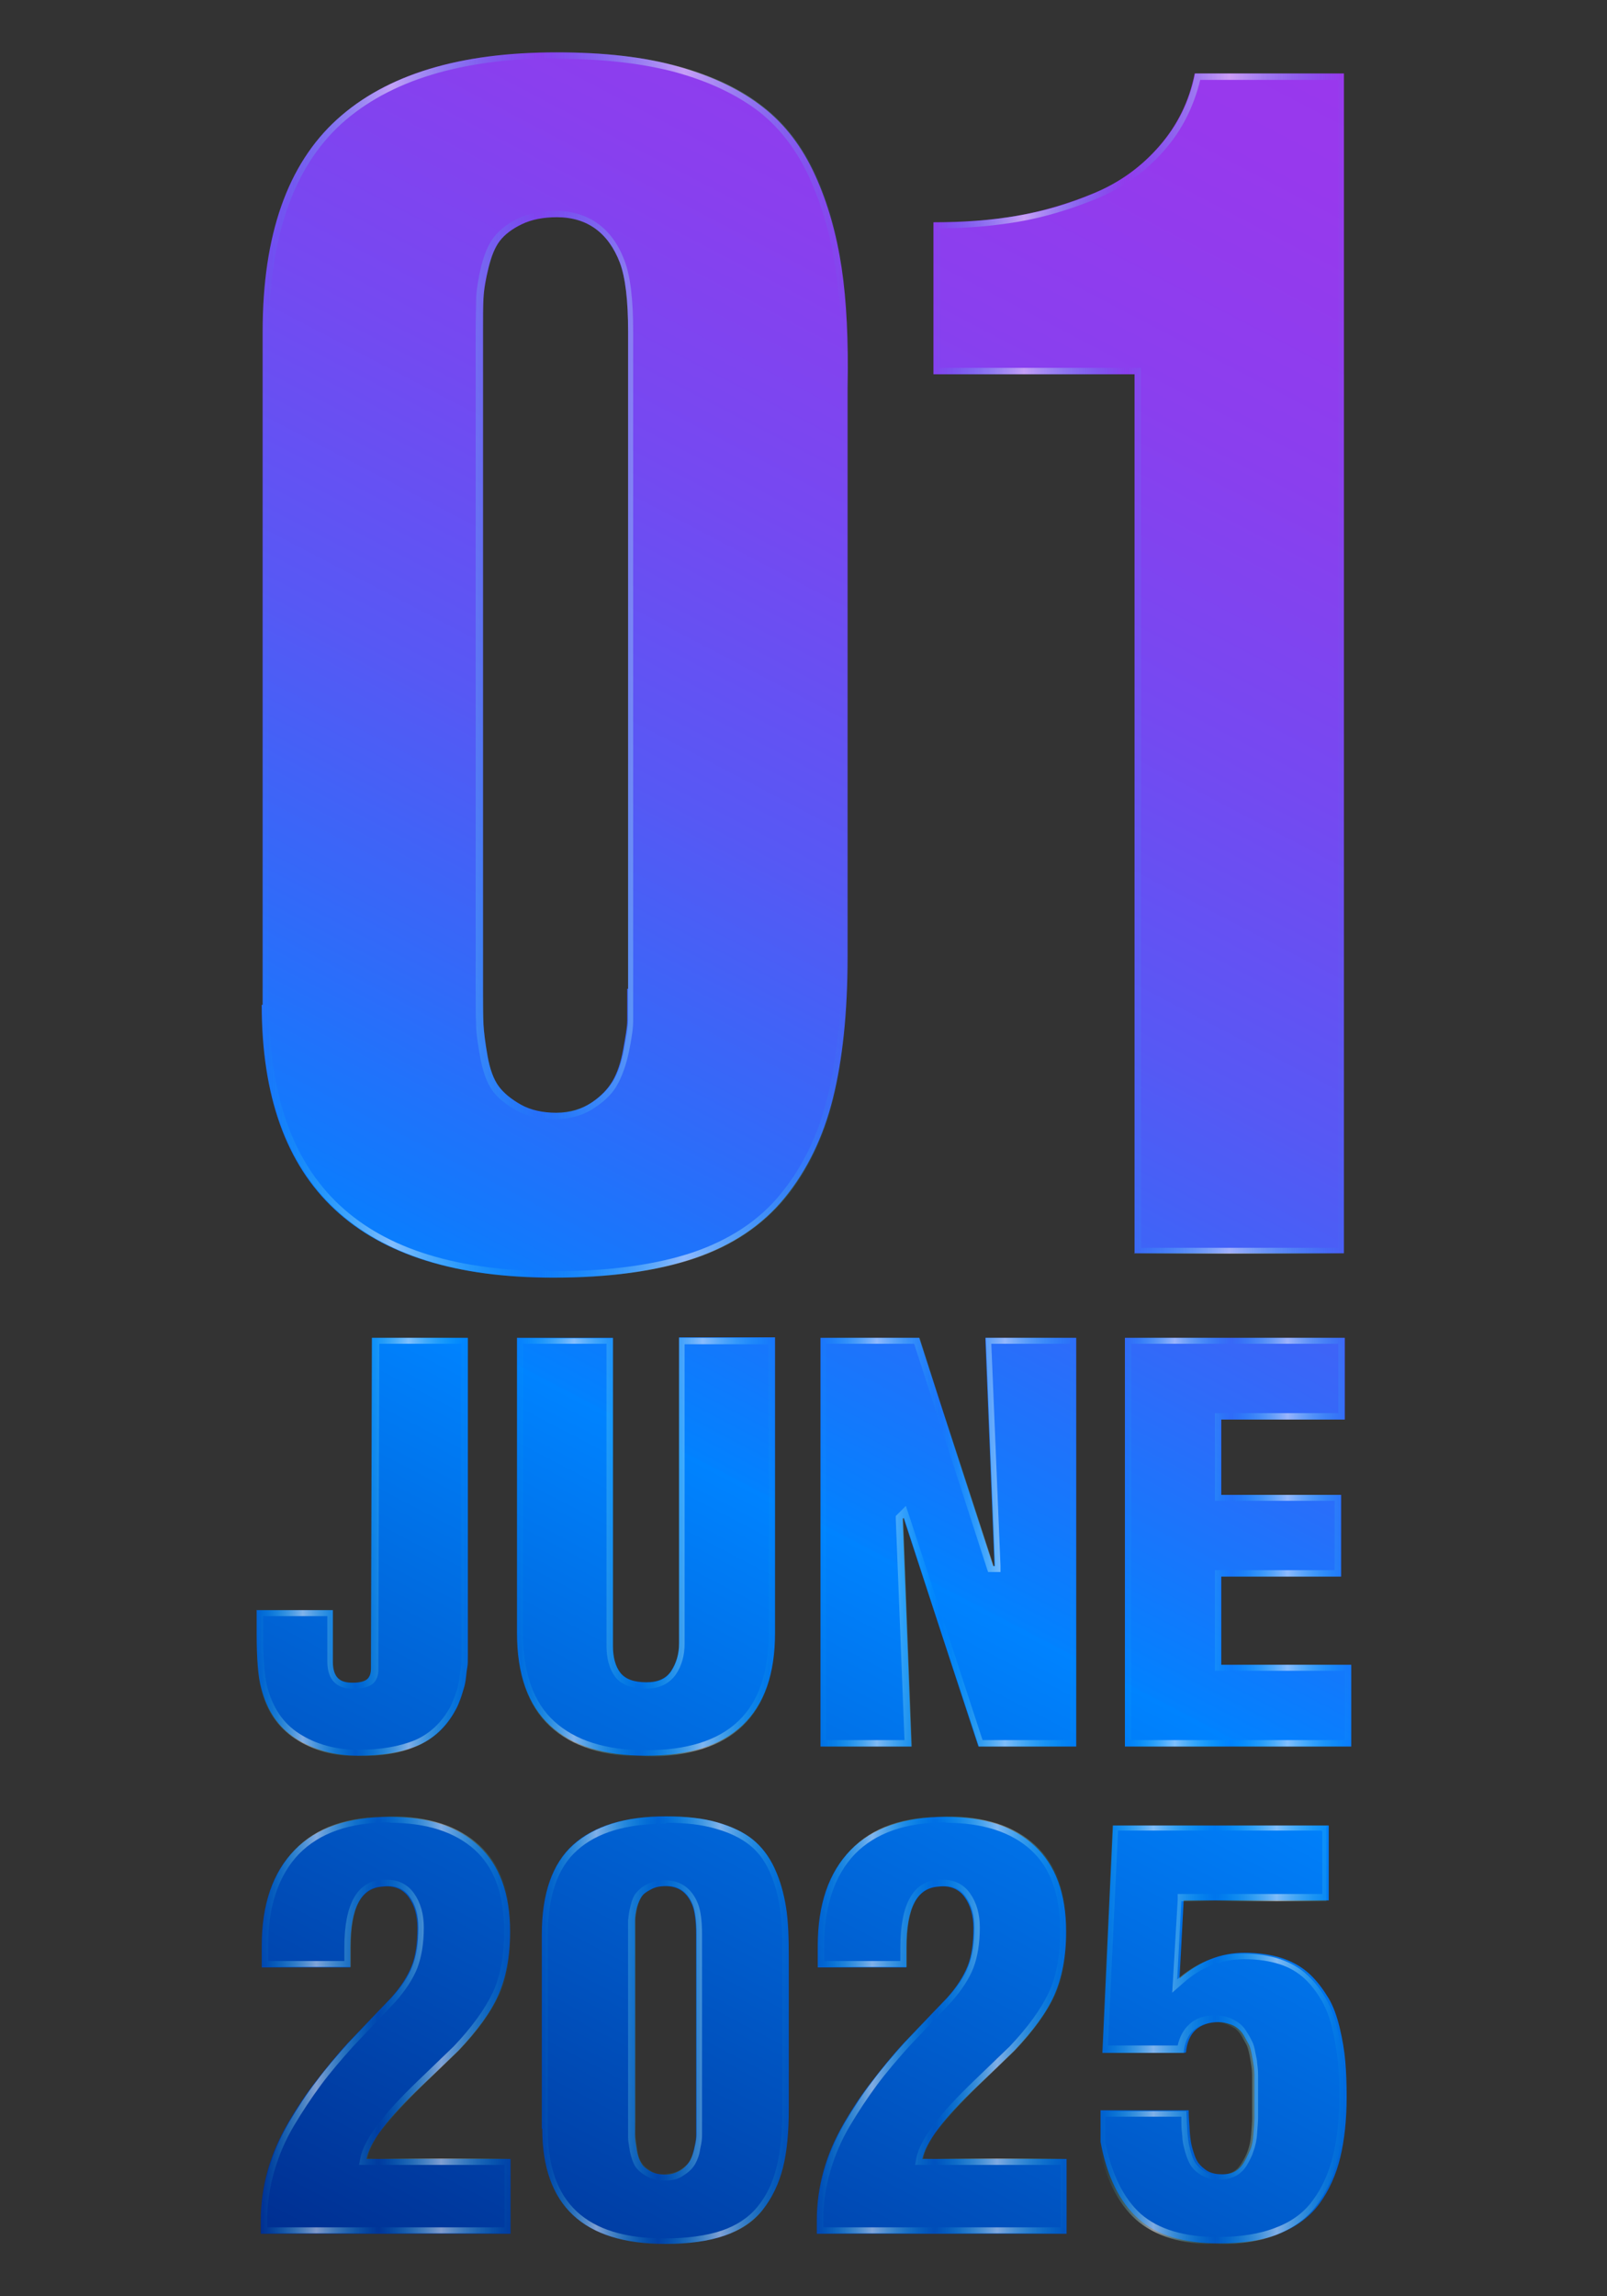
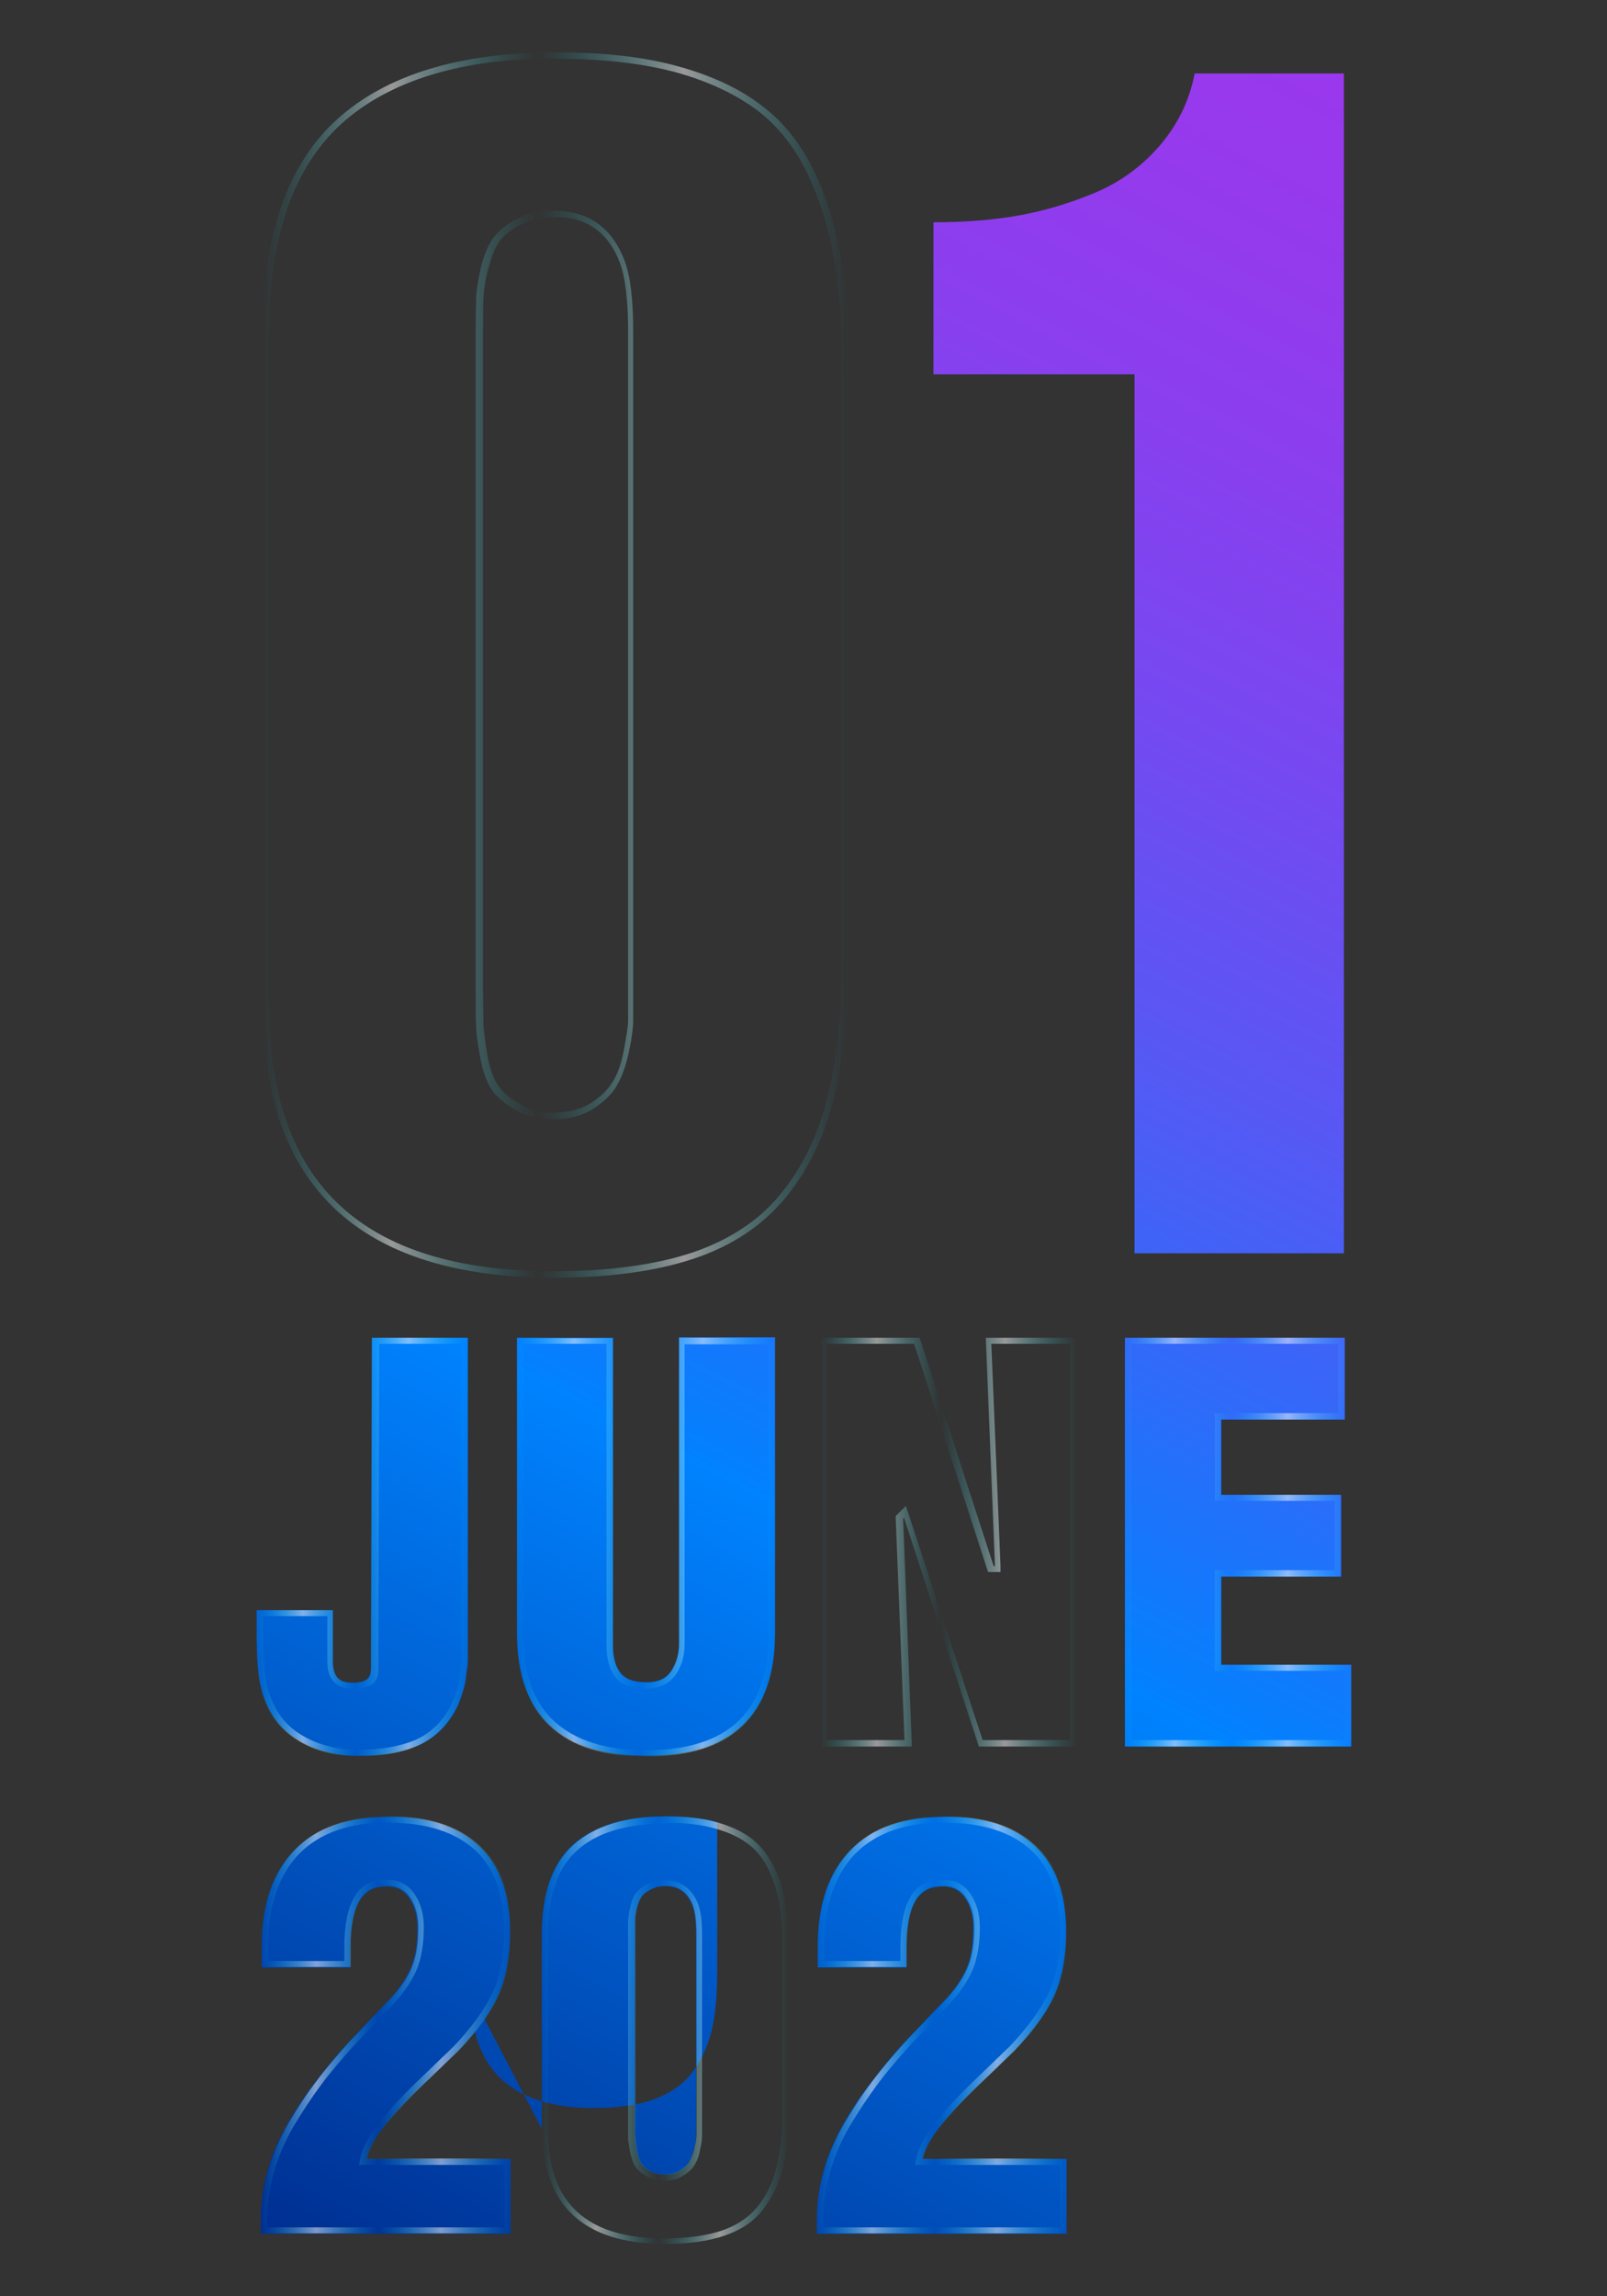
<svg xmlns="http://www.w3.org/2000/svg" xmlns:xlink="http://www.w3.org/1999/xlink" id="Layer_1" data-name="Layer 1" viewBox="0 0 35 50">
  <rect x="0" y="0" width="35" height="50" fill="#333333" stroke="none" />
  <defs>
    <style>
      .cls-1 {
        fill: url(#linear-gradient-8);
      }

      .cls-2 {
        fill: url(#linear-gradient-7);
      }

      .cls-3 {
        fill: url(#linear-gradient-5);
      }

      .cls-4 {
        fill: url(#linear-gradient-6);
      }

      .cls-5 {
        fill: url(#linear-gradient-9);
      }

      .cls-6 {
        fill: url(#linear-gradient-4);
      }

      .cls-7 {
        fill: url(#linear-gradient-3);
      }

      .cls-8 {
        fill: url(#linear-gradient-2);
      }

      .cls-9 {
        fill: url(#linear-gradient);
      }

      .cls-10 {
        fill: url(#linear-gradient-10);
      }

      .cls-11 {
        fill: url(#linear-gradient-11);
      }

      .cls-12 {
        fill: url(#linear-gradient-12);
      }

      .cls-13 {
        fill: url(#linear-gradient-13);
      }

      .cls-14 {
        fill: url(#linear-gradient-19);
      }

      .cls-15 {
        fill: url(#linear-gradient-14);
      }

      .cls-16 {
        fill: url(#linear-gradient-20);
      }

      .cls-17 {
        fill: url(#linear-gradient-15);
      }

      .cls-18 {
        fill: url(#linear-gradient-16);
      }

      .cls-19 {
        fill: url(#linear-gradient-17);
      }

      .cls-20 {
        fill: url(#linear-gradient-18);
      }

      .cls-21 {
        opacity: .5;
      }
    </style>
    <linearGradient id="linear-gradient" x1="27.72" y1="-2.61" x2=".17" y2="50.08" gradientUnits="userSpaceOnUse">
      <stop offset="0" stop-color="#9c37ed" />
      <stop offset=".09" stop-color="#9739ed" />
      <stop offset=".19" stop-color="#8a3fee" />
      <stop offset=".29" stop-color="#7549f1" />
      <stop offset=".4" stop-color="#5758f4" />
      <stop offset=".5" stop-color="#316af9" />
      <stop offset=".61" stop-color="#0281fe" />
      <stop offset=".61" stop-color="#0083ff" />
      <stop offset="1" stop-color="#001e7b" />
    </linearGradient>
    <linearGradient id="linear-gradient-2" x1="31.54" y1="-.61" x2="3.99" y2="52.08" xlink:href="#linear-gradient" />
    <linearGradient id="linear-gradient-3" x1="37.03" y1="2.26" x2="9.48" y2="54.95" xlink:href="#linear-gradient" />
    <linearGradient id="linear-gradient-4" x1="41.98" y1="4.85" x2="14.43" y2="57.54" xlink:href="#linear-gradient" />
    <linearGradient id="linear-gradient-5" x1="32.13" y1="-.3" x2="4.57" y2="52.38" xlink:href="#linear-gradient" />
    <linearGradient id="linear-gradient-6" x1="36.55" y1="2.01" x2="9" y2="54.7" xlink:href="#linear-gradient" />
    <linearGradient id="linear-gradient-7" x1="41.64" y1="4.67" x2="14.09" y2="57.36" xlink:href="#linear-gradient" />
    <linearGradient id="linear-gradient-8" x1="45.84" y1="6.87" x2="18.29" y2="59.56" xlink:href="#linear-gradient" />
    <linearGradient id="linear-gradient-9" x1="22.44" y1="-5.37" x2="-5.11" y2="47.32" xlink:href="#linear-gradient" />
    <linearGradient id="linear-gradient-10" x1="33.1" y1=".21" x2="5.55" y2="52.89" xlink:href="#linear-gradient" />
    <linearGradient id="linear-gradient-11" x1="5.58" y1="33.69" x2="10.19" y2="33.69" gradientUnits="userSpaceOnUse">
      <stop offset="0" stop-color="#00dcec" stop-opacity="0" />
      <stop offset=".22" stop-color="#fff" />
      <stop offset=".47" stop-color="#00dcec" stop-opacity="0" />
      <stop offset=".72" stop-color="#fff" />
      <stop offset="1" stop-color="#00dcec" stop-opacity="0" />
    </linearGradient>
    <linearGradient id="linear-gradient-12" x1="11.26" x2="16.88" xlink:href="#linear-gradient-11" />
    <linearGradient id="linear-gradient-13" x1="17.87" y1="33.58" x2="23.45" y2="33.58" xlink:href="#linear-gradient-11" />
    <linearGradient id="linear-gradient-14" x1="24.5" y1="33.58" x2="29.42" y2="33.58" xlink:href="#linear-gradient-11" />
    <linearGradient id="linear-gradient-15" x1="5.69" y1="44.1" x2="11.13" y2="44.1" xlink:href="#linear-gradient-11" />
    <linearGradient id="linear-gradient-16" x1="11.8" y1="44.21" x2="17.19" y2="44.21" xlink:href="#linear-gradient-11" />
    <linearGradient id="linear-gradient-17" x1="17.8" y1="44.1" x2="23.24" y2="44.1" xlink:href="#linear-gradient-11" />
    <linearGradient id="linear-gradient-18" x1="23.94" y1="44.3" x2="29.31" y2="44.3" xlink:href="#linear-gradient-11" />
    <linearGradient id="linear-gradient-19" x1="5.72" y1="14.48" x2="18.47" y2="14.48" xlink:href="#linear-gradient-11" />
    <linearGradient id="linear-gradient-20" x1="20.33" y1="14.45" x2="29.28" y2="14.45" xlink:href="#linear-gradient-11" />
  </defs>
  <g>
    <g>
      <path class="cls-9" d="M5.58,35.06h1.67v1.13c0,.16.04.28.11.35s.18.1.32.1c.16,0,.27-.03.32-.08s.08-.12.08-.24l.02-7.19h2.09v6.68s0,.11,0,.23,0,.2-.01.25-.02.13-.03.23-.03.19-.05.25-.04.14-.07.22-.06.16-.1.23c-.2.38-.48.64-.84.79s-.78.22-1.29.22-.97-.13-1.36-.38-.63-.62-.75-1.09c-.07-.25-.1-.65-.1-1.2v-.51Z" />
      <path class="cls-8" d="M11.26,35.57v-6.44h2.09v6.71c0,.24.05.44.16.58s.29.21.57.21c.25,0,.43-.08.54-.25s.17-.37.17-.6v-6.66h2.09v6.44c0,1.78-.94,2.67-2.82,2.67-.9,0-1.6-.22-2.08-.66s-.72-1.11-.72-2.01Z" />
-       <path class="cls-7" d="M21.31,38.03l-1.63-4.98-.02.02.19,4.96h-1.98v-8.9h2.15l1.61,4.97h.03l-.2-4.97h1.98v8.9h-2.14Z" />
      <path class="cls-6" d="M29.42,38.03h-4.92v-8.9h4.79v1.78h-2.69v1.64h2.61v1.78h-2.61v1.92h2.83v1.78Z" />
    </g>
    <g>
      <path class="cls-3" d="M7.63,42.84h-1.93v-.47c0-.9.24-1.6.71-2.08s1.17-.73,2.07-.73c.84,0,1.48.21,1.94.63s.69,1.04.69,1.87c0,.55-.09,1.01-.26,1.39s-.47.78-.88,1.21l-.79.76c-.73.7-1.13,1.23-1.2,1.59h3.14v1.63h-5.44v-.3c0-.36.05-.72.15-1.08s.25-.7.44-1.03.39-.63.6-.9.44-.56.71-.85l.92-.96c.22-.24.37-.48.46-.7s.13-.5.13-.84c0-.26-.06-.49-.19-.67s-.32-.26-.57-.23c-.47.03-.7.47-.7,1.33v.44Z" />
-       <path class="cls-4" d="M11.8,46.35v-4.23c0-.89.23-1.54.68-1.95s1.13-.62,2.02-.62c.43,0,.81.04,1.12.13s.57.21.77.37.36.37.48.63.2.54.25.85.06.68.06,1.11v3.27c0,.51-.04.95-.13,1.3s-.24.66-.44.91-.49.44-.83.56-.78.18-1.29.18c-1.79,0-2.68-.84-2.68-2.51ZM15.16,46.2v-4.08c0-.29-.03-.5-.08-.63-.11-.28-.3-.42-.58-.42-.13,0-.23.02-.32.07s-.16.09-.2.15-.08.14-.11.25-.04.2-.04.28,0,.18,0,.31v4.08c0,.15,0,.26,0,.33s.02.17.04.29.06.21.1.28.11.12.2.17.2.07.33.07c.13,0,.23-.04.32-.09s.15-.13.2-.2.07-.17.1-.29.04-.21.04-.27,0-.15,0-.25v-.04Z" />
+       <path class="cls-4" d="M11.8,46.35v-4.23c0-.89.23-1.54.68-1.95s1.13-.62,2.02-.62c.43,0,.81.04,1.12.13v3.27c0,.51-.04.95-.13,1.3s-.24.66-.44.91-.49.44-.83.56-.78.18-1.29.18c-1.79,0-2.68-.84-2.68-2.51ZM15.16,46.2v-4.08c0-.29-.03-.5-.08-.63-.11-.28-.3-.42-.58-.42-.13,0-.23.02-.32.07s-.16.09-.2.15-.08.14-.11.25-.04.2-.04.28,0,.18,0,.31v4.08c0,.15,0,.26,0,.33s.02.17.04.29.06.21.1.28.11.12.2.17.2.07.33.07c.13,0,.23-.04.32-.09s.15-.13.2-.2.07-.17.1-.29.04-.21.04-.27,0-.15,0-.25v-.04Z" />
      <path class="cls-2" d="M19.74,42.84h-1.93v-.47c0-.9.24-1.6.71-2.08s1.17-.73,2.07-.73c.84,0,1.48.21,1.94.63s.69,1.04.69,1.87c0,.55-.09,1.01-.26,1.39s-.47.78-.88,1.21l-.79.76c-.73.7-1.13,1.23-1.2,1.59h3.14v1.63h-5.44v-.3c0-.36.05-.72.15-1.08s.25-.7.44-1.03.39-.63.6-.9.44-.56.71-.85l.92-.96c.22-.24.37-.48.46-.7s.13-.5.13-.84c0-.26-.06-.49-.19-.67s-.32-.26-.57-.23c-.47.03-.7.47-.7,1.33v.44Z" />
-       <path class="cls-1" d="M25.79,44.7h-1.78l.23-4.95h4.7v1.63h-3.16l-.09,1.7c.42-.37.9-.56,1.42-.56.3,0,.58.04.82.12s.44.2.6.35.29.33.4.51.19.41.25.66.1.49.12.72.03.49.03.77c0,.51-.05.96-.14,1.33s-.24.71-.45,1-.5.5-.86.65-.81.22-1.33.22c-.77,0-1.36-.18-1.76-.54s-.68-.91-.82-1.67v-.69h1.92s0,.13.01.25.01.21.02.3.02.18.05.28.06.2.1.27.1.13.18.19.17.09.28.1c.13.01.24,0,.33-.04s.17-.11.23-.21.1-.19.14-.28.06-.21.07-.35.02-.25.02-.33,0-.17,0-.29v-.41s0-.12,0-.23-.01-.19-.02-.25-.02-.13-.04-.23-.04-.17-.07-.22-.06-.11-.1-.18-.09-.12-.14-.16-.11-.07-.18-.09-.15-.04-.23-.04c-.21,0-.38.06-.5.17s-.19.28-.21.49Z" />
    </g>
    <g>
-       <path class="cls-5" d="M5.72,21.88V7.22c0-2.1.54-3.64,1.62-4.62s2.67-1.46,4.78-1.46c1.03,0,1.91.1,2.65.31s1.35.5,1.84.88.86.87,1.14,1.48.47,1.29.58,2.02.15,1.61.13,2.62v12.39c0,1.21-.11,2.24-.32,3.08s-.56,1.56-1.05,2.16-1.15,1.04-1.98,1.32-1.85.42-3.06.42c-4.23,0-6.35-1.98-6.35-5.94ZM13.68,21.53V7.22c0-.68-.06-1.18-.18-1.5-.25-.65-.71-.99-1.37-.99-.3,0-.55.05-.76.15s-.37.22-.48.36-.19.34-.25.59-.1.47-.11.66-.01.43-.01.73v14.31c0,.35,0,.61.01.78s.04.41.09.69.13.5.24.65.27.28.48.4.48.18.78.18c.3,0,.55-.08.76-.22s.36-.3.46-.47.18-.4.23-.68.09-.49.09-.64,0-.35,0-.59v-.1Z" />
      <path class="cls-10" d="M24.71,27.3V8.15h-4.38v-3.31c.63,0,1.23-.04,1.81-.14s1.15-.27,1.7-.5,1.02-.57,1.41-1.02.65-.97.77-1.58h3.25v25.69h-4.57Z" />
    </g>
  </g>
  <g class="cls-21">
    <g>
      <path class="cls-11" d="M10.05,29.26v6.55s0,.11,0,.23c0,.11,0,.2-.01.24,0,.05-.02.13-.03.23-.01.1-.03.17-.04.23-.02.06-.04.13-.07.21-.03.07-.06.15-.09.21-.19.35-.45.59-.77.73-.34.14-.75.21-1.24.21s-.92-.12-1.28-.35c-.36-.23-.58-.57-.7-1.02-.06-.24-.09-.63-.09-1.17v-.37h1.4v.99c0,.2.05.35.15.45.09.09.22.14.38.14.02,0,.03,0,.05,0,.19,0,.32-.04.4-.1.09-.07.14-.19.13-.35l.02-7.06h1.82M10.19,29.13h-2.09l-.02,7.19c0,.12-.02.2-.08.24s-.16.07-.32.08c-.01,0-.03,0-.04,0-.12,0-.22-.03-.28-.1-.07-.07-.11-.19-.11-.35v-1.13h-1.67v.51c0,.54.03.94.1,1.2.12.48.37.84.75,1.09s.83.38,1.36.38.94-.07,1.29-.22c.35-.15.63-.41.84-.79.04-.07.07-.15.1-.23s.05-.15.07-.22c.02-.07.04-.15.05-.25.01-.1.02-.18.03-.23s.01-.14.01-.26c0-.12,0-.19,0-.23v-6.68h0Z" />
      <path class="cls-12" d="M16.74,29.26v6.31c0,1.71-.88,2.54-2.68,2.54-.86,0-1.53-.21-1.99-.63-.45-.41-.68-1.06-.68-1.91v-6.31h1.82v6.58c0,.27.06.49.18.66.13.18.36.27.68.27.29,0,.51-.11.65-.31.13-.19.19-.42.19-.67v-6.52h1.82M16.88,29.13h-2.09v6.66c0,.23-.06.43-.17.6s-.29.25-.54.25c-.27,0-.46-.07-.57-.21-.1-.14-.16-.34-.16-.58v-6.71h-2.09v6.44c0,.9.24,1.57.72,2.01s1.17.66,2.08.66c1.88,0,2.82-.89,2.82-2.67v-6.44h0Z" />
      <path class="cls-13" d="M23.31,29.26v8.63h-1.91l-1.6-4.89-.07-.21-.16.16-.02.02-.04.04v.06s.19,4.82.19,4.82h-1.71v-8.63h1.92l1.58,4.88.03.09h.27v-.14s-.2-4.83-.2-4.83h1.71M23.45,29.13h-1.98l.2,4.97h-.03l-1.61-4.97h-2.15v8.9h1.98l-.19-4.96.02-.02,1.63,4.98h2.14v-8.9h0Z" />
      <path class="cls-15" d="M29.15,29.26v1.51h-2.69v1.91h2.61v1.51h-2.61v2.19h2.83v1.51h-4.65v-8.63h4.52M29.28,29.13h-4.79v8.9h4.92v-1.78h-2.83v-1.92h2.61v-1.78h-2.61v-1.64h2.69v-1.78h0Z" />
    </g>
    <g>
      <path class="cls-17" d="M8.49,39.69c.8,0,1.42.2,1.85.59.43.39.64.98.64,1.77,0,.53-.08.98-.25,1.34-.17.36-.46.76-.85,1.17l-.79.76c-.75.72-1.16,1.27-1.24,1.66l-.03.16h3.17v1.36h-5.17v-.17c0-.34.05-.69.15-1.04.1-.35.24-.68.43-1,.19-.32.39-.62.59-.89.2-.27.44-.55.7-.84l.92-.97c.23-.26.39-.51.48-.74.09-.24.14-.53.14-.88,0-.29-.07-.54-.21-.74-.14-.2-.34-.3-.6-.3-.03,0-.07,0-.09,0-.55.03-.83.53-.83,1.47v.3h-1.66v-.34c0-.86.23-1.53.67-1.99.45-.46,1.11-.69,1.98-.69M8.49,39.55c-.91,0-1.6.24-2.07.73s-.71,1.18-.71,2.08v.47h1.93v-.44c0-.86.23-1.3.7-1.33.03,0,.06,0,.09,0,.21,0,.38.08.49.24.13.18.19.4.19.67,0,.34-.04.61-.13.84-.08.22-.24.46-.46.7l-.92.96c-.27.3-.51.58-.71.85-.21.27-.41.58-.6.9-.19.33-.34.67-.44,1.03-.1.36-.15.72-.15,1.08v.3h5.44v-1.63h-3.14c.07-.36.48-.89,1.2-1.59l.79-.76c.41-.43.7-.83.88-1.21.18-.38.26-.84.26-1.39,0-.83-.23-1.45-.69-1.87-.46-.42-1.11-.63-1.94-.63h0Z" />
      <path class="cls-18" d="M14.51,39.69c.42,0,.78.04,1.08.13.29.08.54.2.73.35.19.15.33.34.44.58.11.25.19.52.23.82.04.3.06.67.05,1.09v3.27c0,.5-.04.93-.13,1.27-.08.33-.22.62-.42.86-.19.23-.45.4-.77.51-.33.11-.75.17-1.25.17-1.71,0-2.54-.78-2.54-2.37v-4.23c0-.84.21-1.47.64-1.85.43-.39,1.08-.58,1.93-.58M14.51,47.48h0c.15,0,.28-.04.39-.12.11-.07.19-.15.24-.24.05-.09.09-.19.11-.33.03-.13.04-.22.04-.29,0-.06,0-.15,0-.25v-4.12c0-.31-.03-.53-.09-.68-.13-.33-.37-.5-.71-.51-.15,0-.27.03-.38.08-.11.05-.19.12-.25.19-.06.07-.1.17-.13.3-.03.11-.04.22-.05.3,0,.08,0,.19,0,.31v4.08c0,.15,0,.26,0,.34,0,.08.02.18.04.31.03.14.07.25.12.33.06.08.14.15.25.21.11.06.24.09.4.09M14.51,39.55c-.89,0-1.56.21-2.02.62-.46.41-.68,1.06-.68,1.95v4.23c0,1.67.89,2.51,2.68,2.51.51,0,.94-.06,1.29-.18.35-.12.63-.3.83-.56s.35-.56.44-.91c.09-.35.13-.79.13-1.3v-3.27c0-.43-.01-.79-.06-1.11s-.13-.6-.25-.85-.28-.47-.48-.63-.46-.28-.77-.37-.69-.13-1.12-.13h0ZM14.51,47.34c-.13,0-.24-.02-.33-.07-.09-.05-.16-.11-.2-.17-.05-.06-.08-.15-.1-.28-.02-.12-.03-.22-.04-.29s0-.19,0-.33v-4.08c0-.13,0-.23,0-.31s.02-.17.04-.28c.03-.11.06-.19.11-.25s.11-.11.2-.15c.09-.04.2-.07.32-.07.28,0,.47.14.58.42.05.13.08.35.08.63v4.12c0,.1,0,.19,0,.25s-.01.15-.04.27c-.02.12-.06.21-.1.29s-.11.14-.2.2-.2.09-.32.09h0Z" />
      <path class="cls-19" d="M20.6,39.69c.8,0,1.42.2,1.85.59.43.39.64.98.64,1.77,0,.53-.08.98-.25,1.34-.17.36-.46.76-.85,1.17l-.79.76c-.75.72-1.16,1.27-1.24,1.66l-.03.16h3.17v1.36h-5.17v-.17c0-.34.05-.69.15-1.04.1-.35.24-.68.43-1,.19-.32.39-.62.59-.89.2-.27.44-.55.7-.84l.92-.97c.23-.26.39-.51.48-.74.09-.24.14-.53.14-.88,0-.29-.07-.54-.21-.74-.14-.2-.34-.3-.6-.3-.03,0-.07,0-.09,0-.55.03-.83.53-.83,1.47v.3h-1.66v-.34c0-.86.23-1.53.67-1.99.45-.46,1.11-.69,1.98-.69M20.6,39.55c-.91,0-1.6.24-2.07.73s-.71,1.18-.71,2.08v.47h1.93v-.44c0-.86.23-1.3.7-1.33.03,0,.06,0,.09,0,.21,0,.38.08.49.24.13.18.19.4.19.67,0,.34-.04.61-.13.84-.08.22-.24.46-.46.7l-.92.96c-.27.3-.51.58-.71.85-.21.27-.41.58-.6.9-.19.33-.34.67-.44,1.03-.1.36-.15.72-.15,1.08v.3h5.44v-1.63h-3.14c.07-.36.48-.89,1.2-1.59l.79-.76c.41-.43.7-.83.88-1.21.18-.38.26-.84.26-1.39,0-.83-.23-1.45-.69-1.87-.46-.42-1.11-.63-1.94-.63h0Z" />
-       <path class="cls-20" d="M28.8,39.88v1.36h-3.15v.13s-.1,1.7-.1,1.7l-.02.32.24-.21c.39-.35.84-.52,1.33-.52.29,0,.55.04.77.11.22.07.4.18.55.32.15.14.27.31.37.48.1.18.18.39.23.62.06.24.09.48.12.7.02.23.03.48.03.76,0,.5-.05.94-.14,1.3-.09.36-.23.68-.43.95-.19.27-.46.47-.8.6-.35.14-.78.21-1.28.21-.73,0-1.29-.17-1.67-.5-.38-.34-.64-.87-.78-1.58v-.54h1.66s0,.07,0,.12c0,.12.01.22.02.3,0,.09.02.19.05.3.03.12.07.22.11.3.05.09.12.17.22.23.1.07.21.11.34.12.03,0,.06,0,.09,0,.11,0,.21-.02.31-.06.12-.05.22-.14.29-.26.06-.1.11-.2.14-.3.04-.11.07-.23.08-.39.01-.15.02-.26.02-.33,0-.07,0-.17,0-.29v-.41s0-.12,0-.23c0-.12-.01-.2-.02-.27,0-.06-.02-.13-.04-.23-.02-.11-.04-.19-.08-.26-.03-.06-.06-.12-.11-.19-.05-.09-.11-.15-.18-.2-.06-.04-.13-.08-.21-.11-.09-.03-.18-.05-.28-.05-.25,0-.45.07-.59.21-.12.11-.2.27-.24.45h-1.52l.22-4.68h4.43M28.93,39.75h-4.7l-.23,4.95h1.78c.02-.21.09-.38.21-.49.12-.11.29-.17.5-.17.08,0,.16.01.23.04.07.03.13.06.18.09.05.04.1.09.14.16s.07.13.1.18c.03.05.05.13.07.22.02.09.03.17.04.23s.02.14.02.25c0,.11,0,.18,0,.23v.41c0,.12,0,.21,0,.29,0,.07-.01.18-.02.33s-.04.26-.07.35-.08.19-.14.28c-.06.1-.13.17-.23.21-.08.03-.16.05-.25.05-.03,0-.05,0-.08,0-.11-.01-.2-.05-.28-.1s-.14-.12-.18-.19-.07-.16-.1-.27-.04-.2-.05-.28-.01-.18-.02-.3c0-.12-.01-.2-.01-.25h-1.92v.69c.14.75.42,1.31.82,1.67.41.36.99.54,1.76.54.52,0,.96-.07,1.33-.22.37-.15.65-.36.86-.65.21-.29.36-.62.45-1,.09-.38.14-.82.14-1.33,0-.28-.01-.54-.03-.77-.02-.23-.06-.47-.12-.72-.06-.25-.14-.47-.25-.66-.11-.19-.24-.36-.4-.51s-.36-.27-.6-.35-.51-.12-.82-.12c-.52,0-1,.19-1.42.56l.09-1.7h3.16v-1.63h0Z" />
    </g>
    <g>
      <path class="cls-14" d="M12.12,1.28c1.01,0,1.89.1,2.62.3.72.2,1.32.49,1.79.85.46.36.83.85,1.1,1.44.27.6.47,1.27.57,1.99.11.73.15,1.6.13,2.6v12.39c0,1.2-.1,2.22-.31,3.05-.2.82-.55,1.53-1.02,2.1-.47.58-1.12,1-1.91,1.27-.81.27-1.82.41-3.02.41-4.18,0-6.21-1.9-6.21-5.8V7.22c0-2.05.53-3.57,1.57-4.52,1.05-.95,2.63-1.43,4.69-1.43M12.12,24.37h0c.32-.01.6-.09.83-.25.23-.15.4-.32.5-.51.1-.18.19-.43.25-.72.06-.29.09-.51.09-.67,0-.15,0-.35,0-.59V7.22c0-.7-.06-1.21-.19-1.55-.27-.71-.78-1.07-1.5-1.08-.32,0-.6.06-.82.17-.23.11-.4.25-.52.4-.12.15-.21.37-.28.64-.06.26-.1.49-.11.68,0,.19-.01.44-.01.74v14.31c0,.35,0,.61.01.79,0,.18.04.42.09.71.06.31.14.54.26.71.12.17.3.31.53.44.23.13.52.19.85.19M12.12,1.14c-2.11,0-3.71.49-4.78,1.46s-1.62,2.51-1.62,4.62v14.66c0,3.96,2.12,5.94,6.35,5.94,1.21,0,2.23-.14,3.06-.42s1.48-.72,1.98-1.32c.49-.6.84-1.32,1.05-2.16s.32-1.87.32-3.08v-12.39c.02-1.01-.03-1.88-.13-2.62-.11-.74-.3-1.41-.58-2.02s-.66-1.11-1.14-1.48c-.48-.38-1.09-.67-1.84-.88s-1.63-.31-2.65-.31h0ZM12.12,24.23c-.31,0-.57-.06-.78-.18s-.38-.25-.48-.4c-.11-.15-.19-.37-.24-.65-.05-.28-.08-.52-.09-.69,0-.18-.01-.44-.01-.78V7.22c0-.3,0-.54.01-.73s.04-.41.11-.66.14-.45.25-.59c.11-.14.27-.26.48-.36.21-.1.46-.15.76-.15.66,0,1.12.34,1.37.99.12.32.18.82.18,1.5v14.4c0,.24,0,.44,0,.59s-.04.36-.09.64-.13.51-.23.68c-.1.17-.25.33-.46.47s-.46.21-.76.22h0Z" />
-       <path class="cls-16" d="M29.15,1.74v25.43h-4.3V8.01h-4.38v-3.04h.02c.58,0,1.14-.05,1.68-.14.59-.1,1.17-.28,1.73-.51.57-.24,1.06-.59,1.46-1.05.38-.43.64-.95.78-1.53h3.01M29.28,1.6h-3.25c-.12.61-.38,1.13-.77,1.58-.39.44-.86.78-1.41,1.02s-1.12.4-1.7.5c-.53.09-1.09.14-1.66.14-.05,0-.1,0-.16,0v3.31h4.38v19.15h4.57V1.6h0Z" />
    </g>
  </g>
</svg>